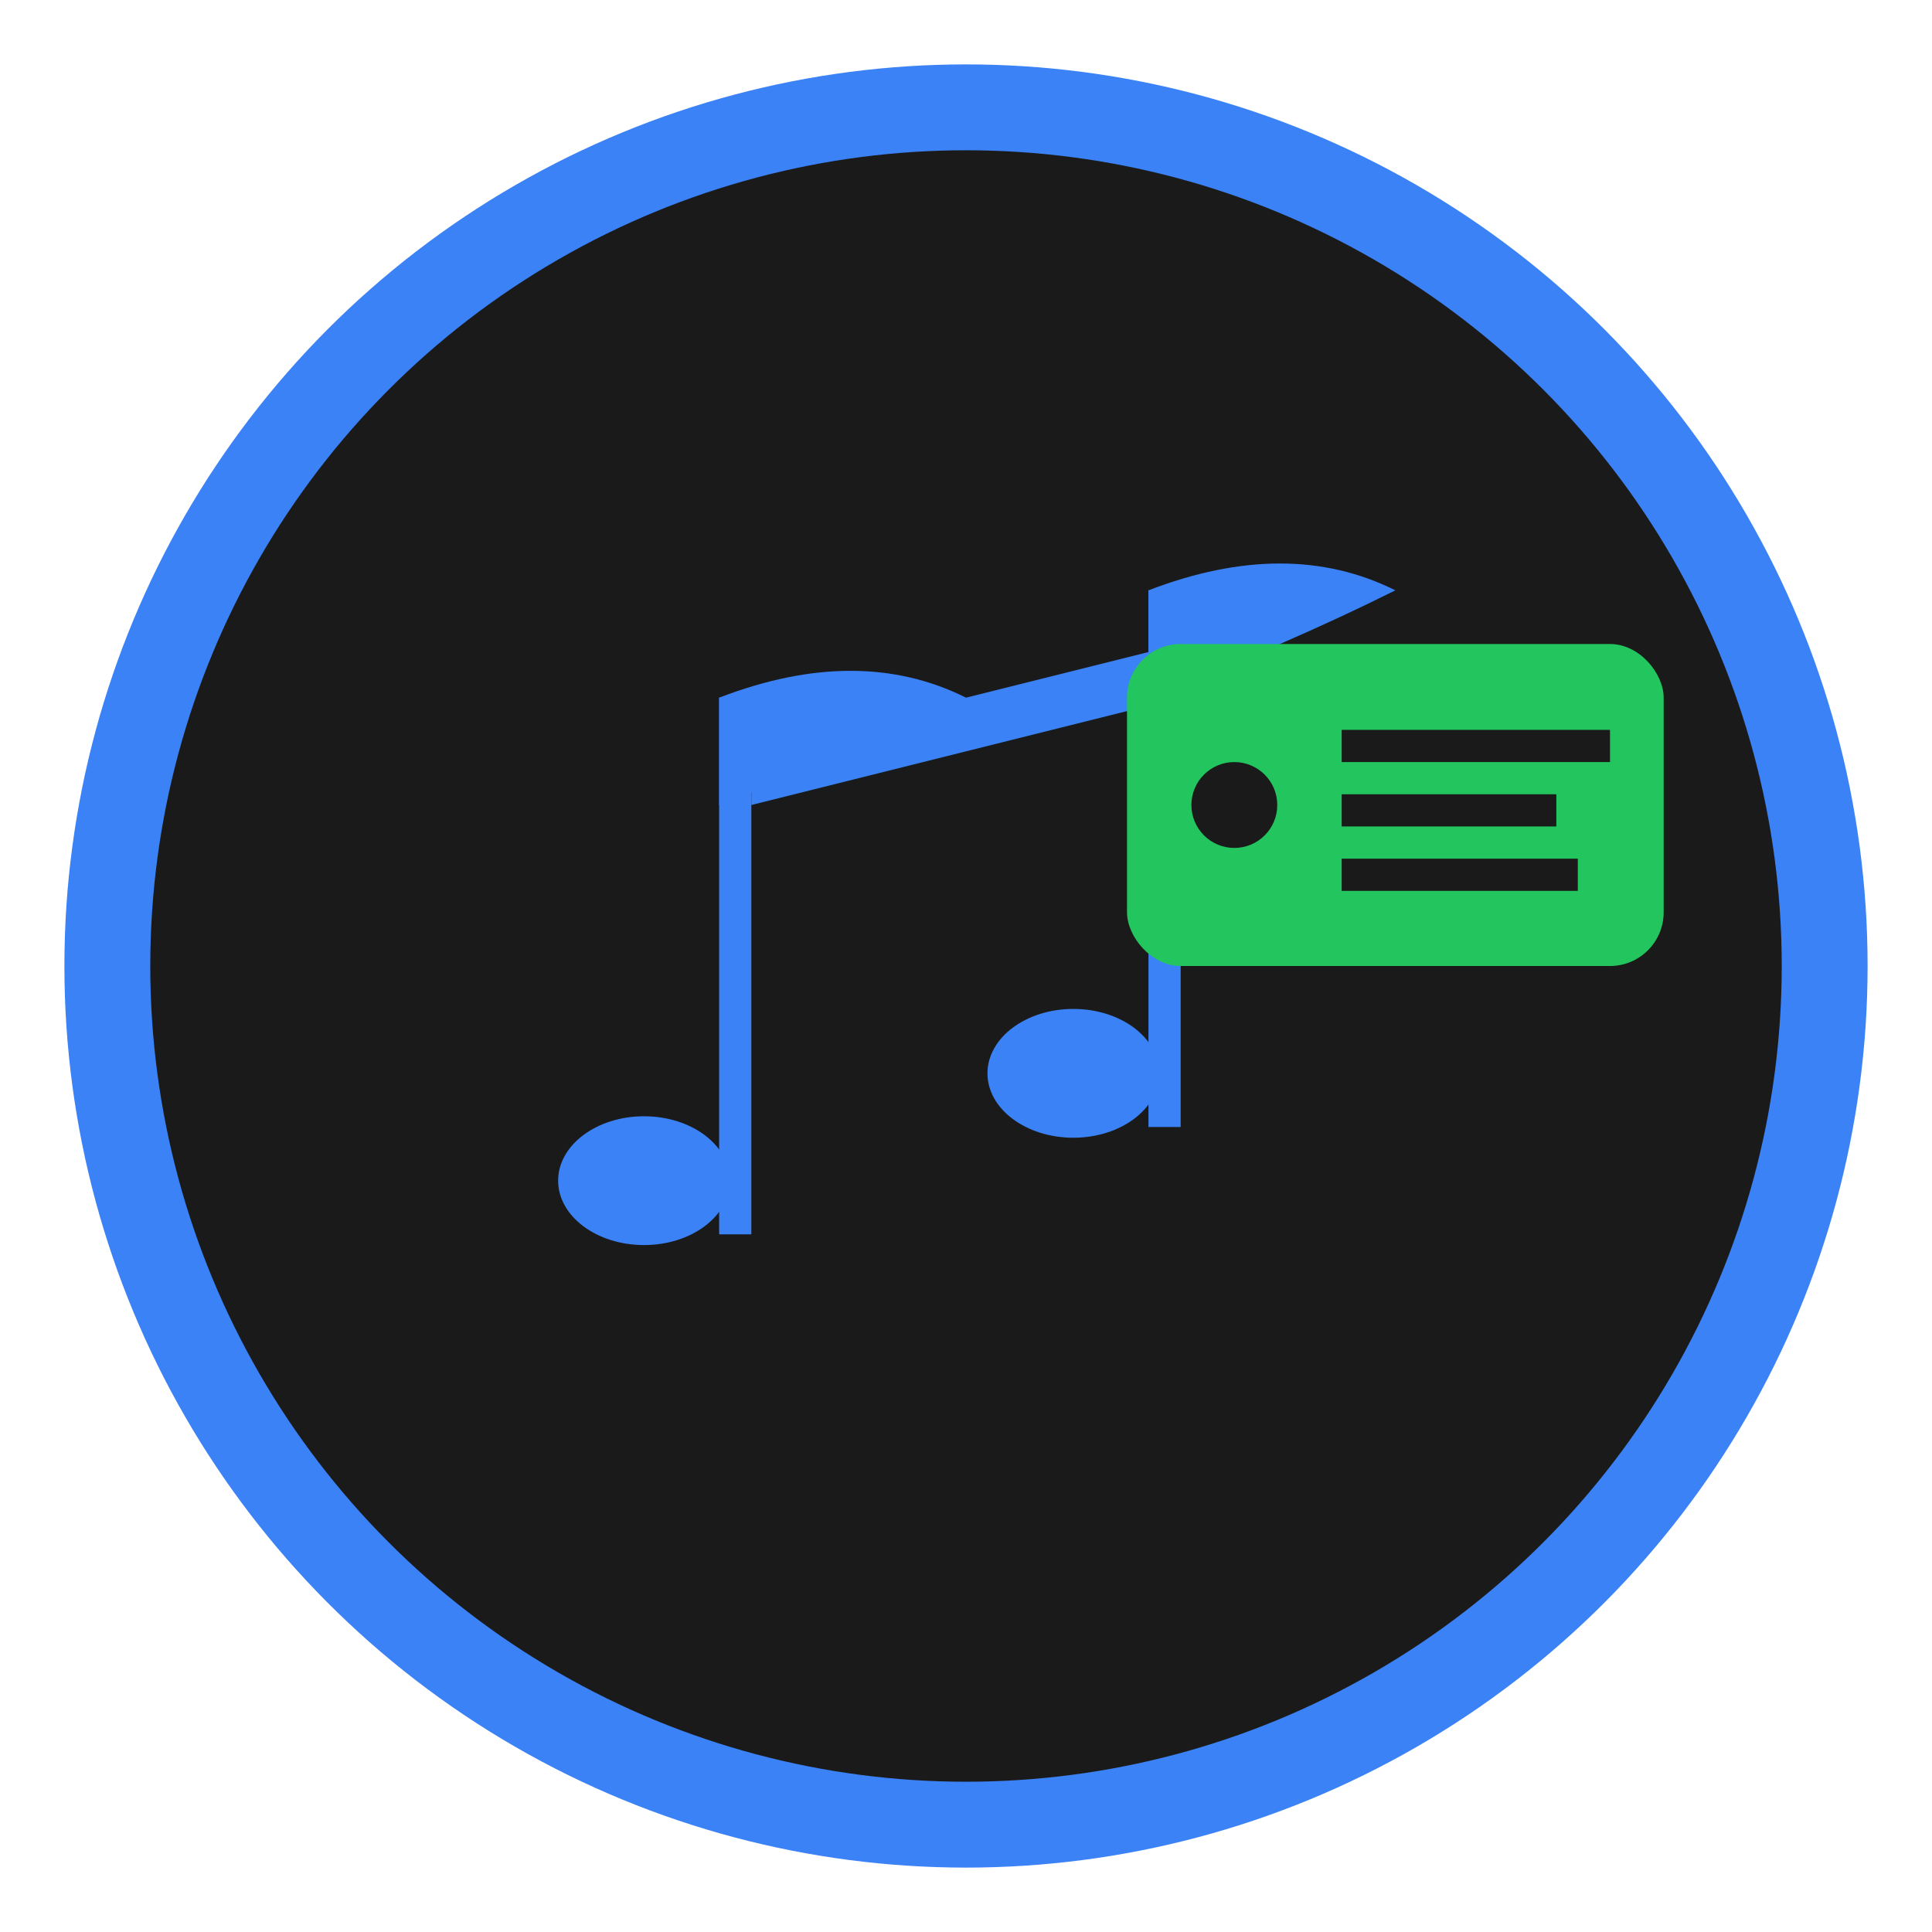
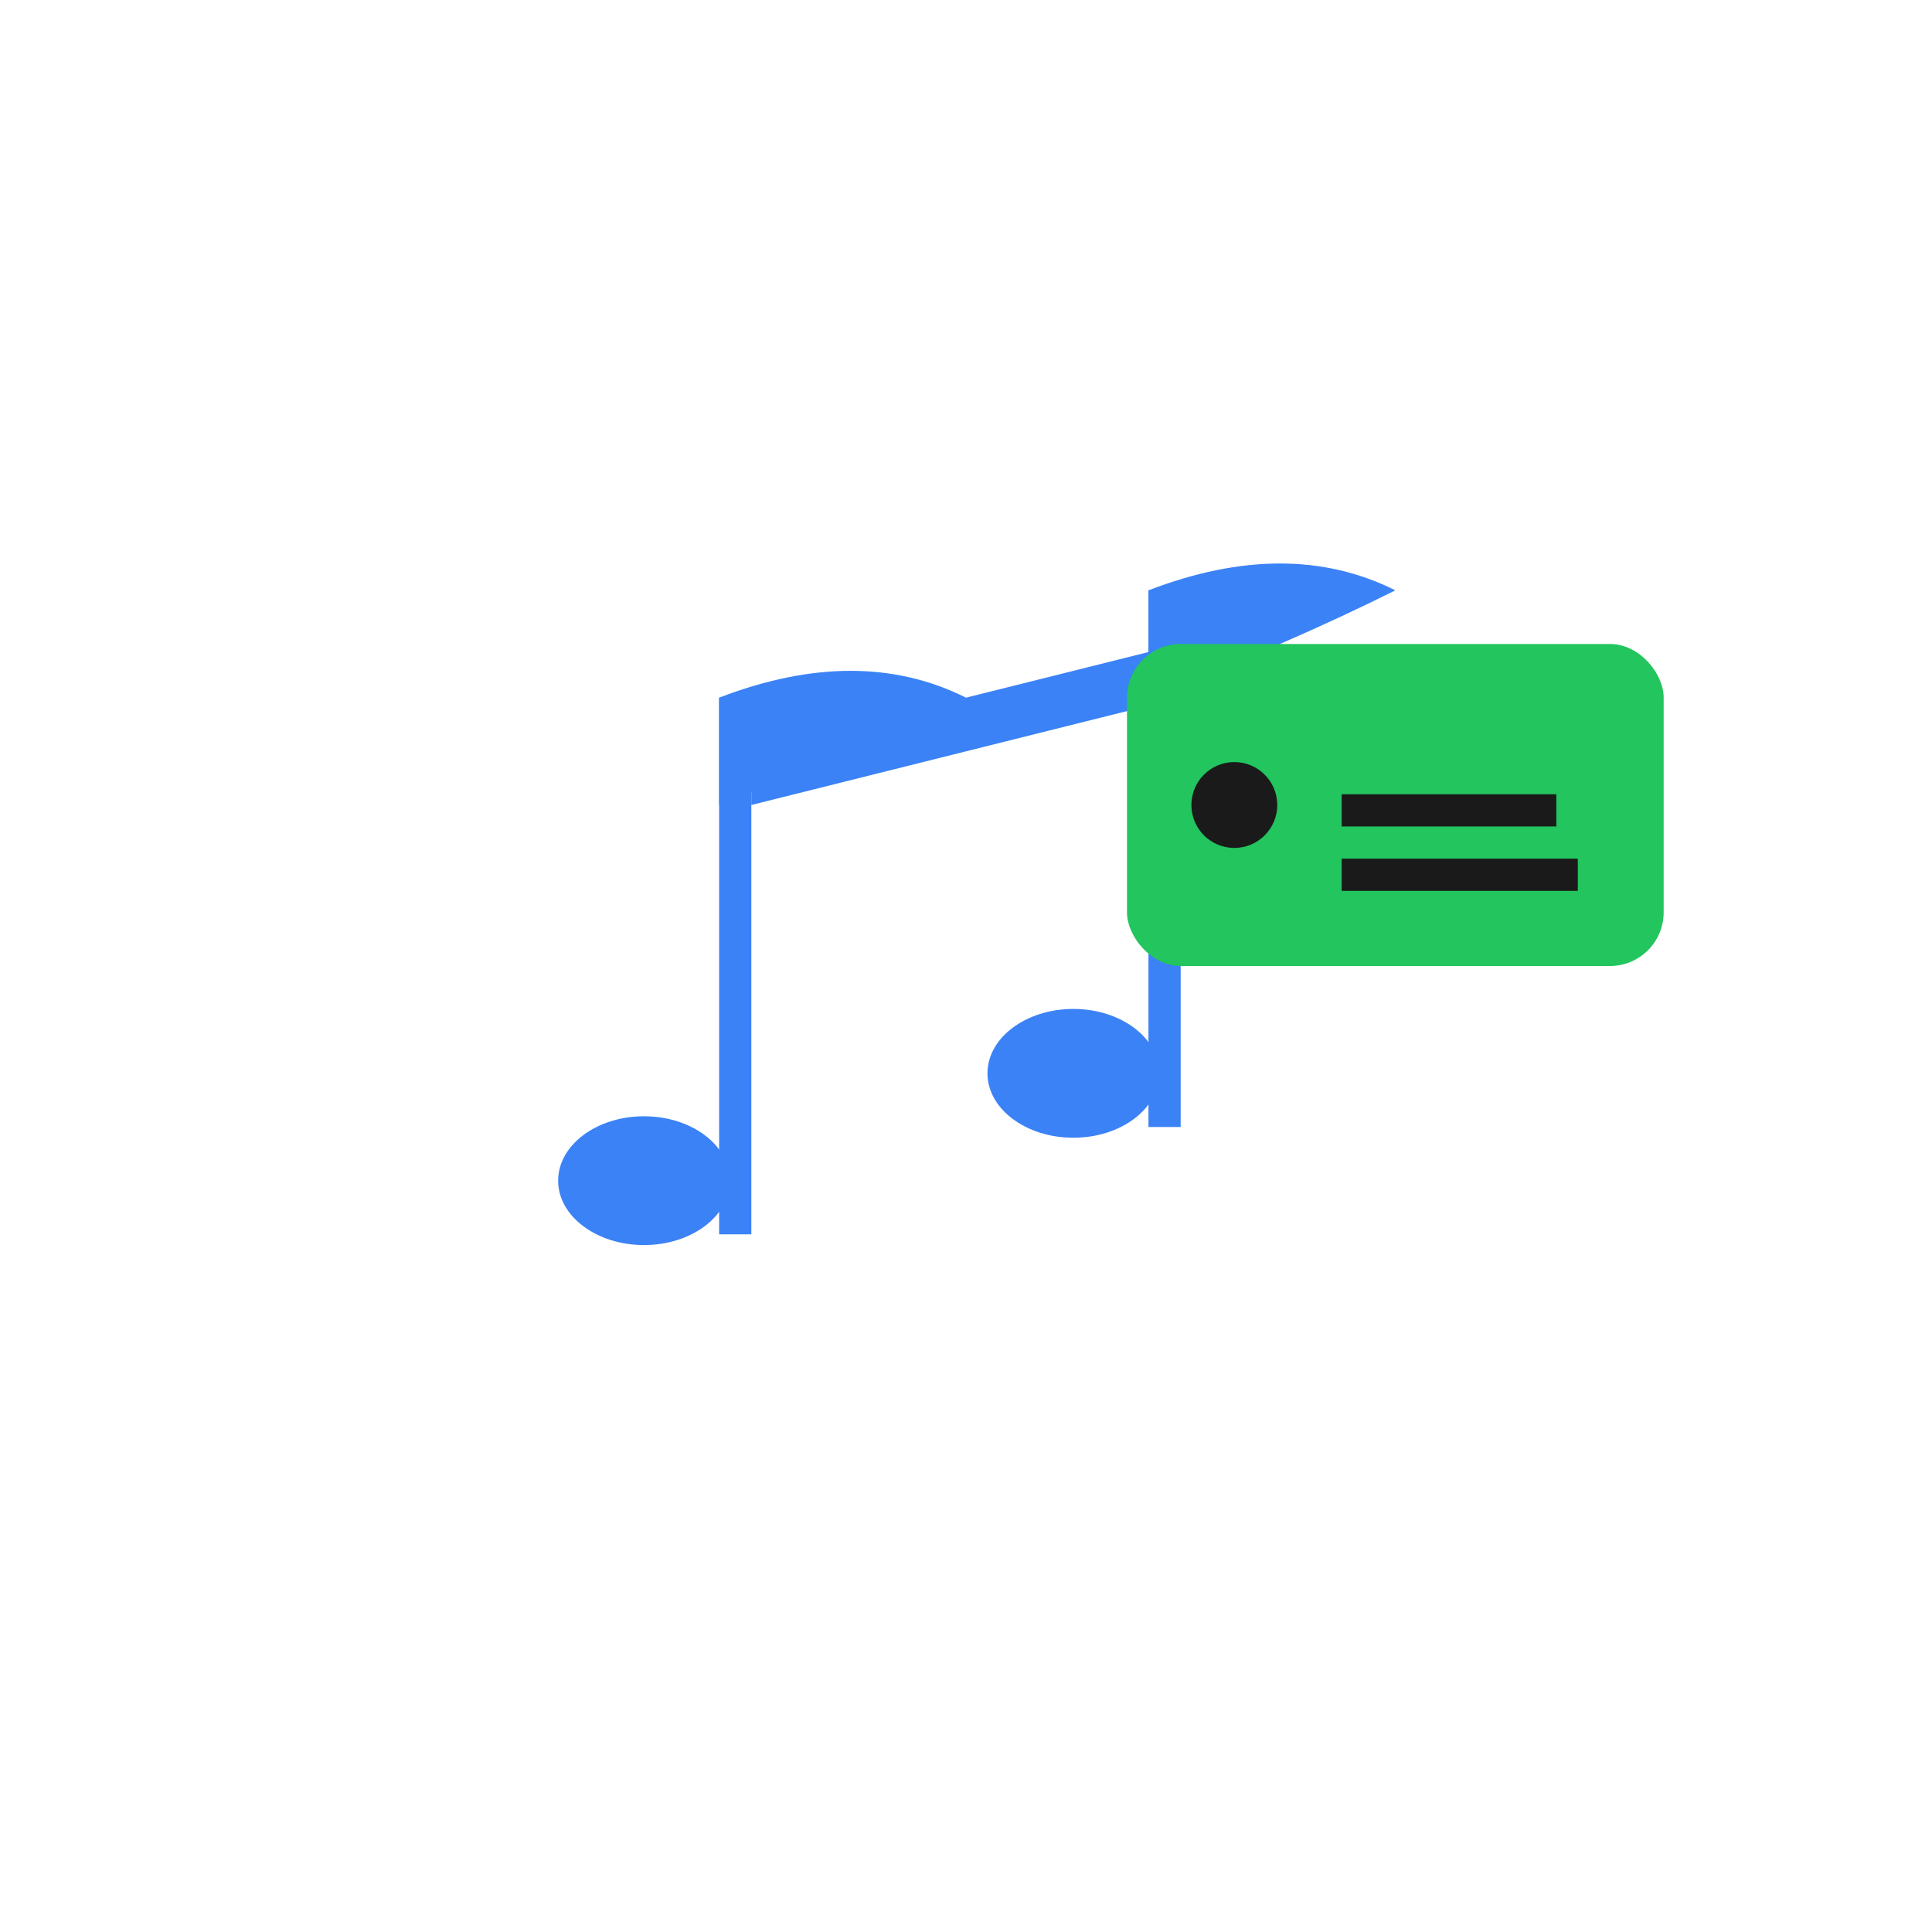
<svg xmlns="http://www.w3.org/2000/svg" width="180" height="180" viewBox="0 0 180 180">
  <defs>
    <style>
      .bg-circle { fill: #1a1a1a; stroke: #3b82f6; stroke-width: 8; }
      .note { fill: #3b82f6; }
      .tag-bg { fill: #22c55e; }
      .tag-line { fill: #1a1a1a; }
      .tag-dot { fill: #1a1a1a; }
    </style>
  </defs>
-   <circle cx="90" cy="90" r="80" class="bg-circle" />
  <g transform="translate(45, 40)">
    <ellipse cx="15" cy="70" rx="8" ry="6" class="note" />
    <rect x="22" y="25" width="3" height="50" class="note" />
-     <path d="M22 25 Q35 20 45 25 Q35 30 22 35 Z" class="note" />
+     <path d="M22 25 Q35 20 45 25 Q35 30 22 35 " class="note" />
    <ellipse cx="55" cy="60" rx="8" ry="6" class="note" />
    <rect x="62" y="15" width="3" height="50" class="note" />
    <path d="M62 15 Q75 10 85 15 Q75 20 62 25 Z" class="note" />
    <path d="M25 30 L65 20 L65 25 L25 35 Z" class="note" />
  </g>
  <g transform="translate(105, 60)">
    <rect x="0" y="0" width="50" height="30" rx="5" class="tag-bg" />
    <circle cx="10" cy="15" r="4" class="tag-line" />
-     <rect x="20" y="8" width="25" height="3" class="tag-line" />
    <rect x="20" y="14" width="20" height="3" class="tag-line" />
    <rect x="20" y="20" width="22" height="3" class="tag-line" />
  </g>
</svg>